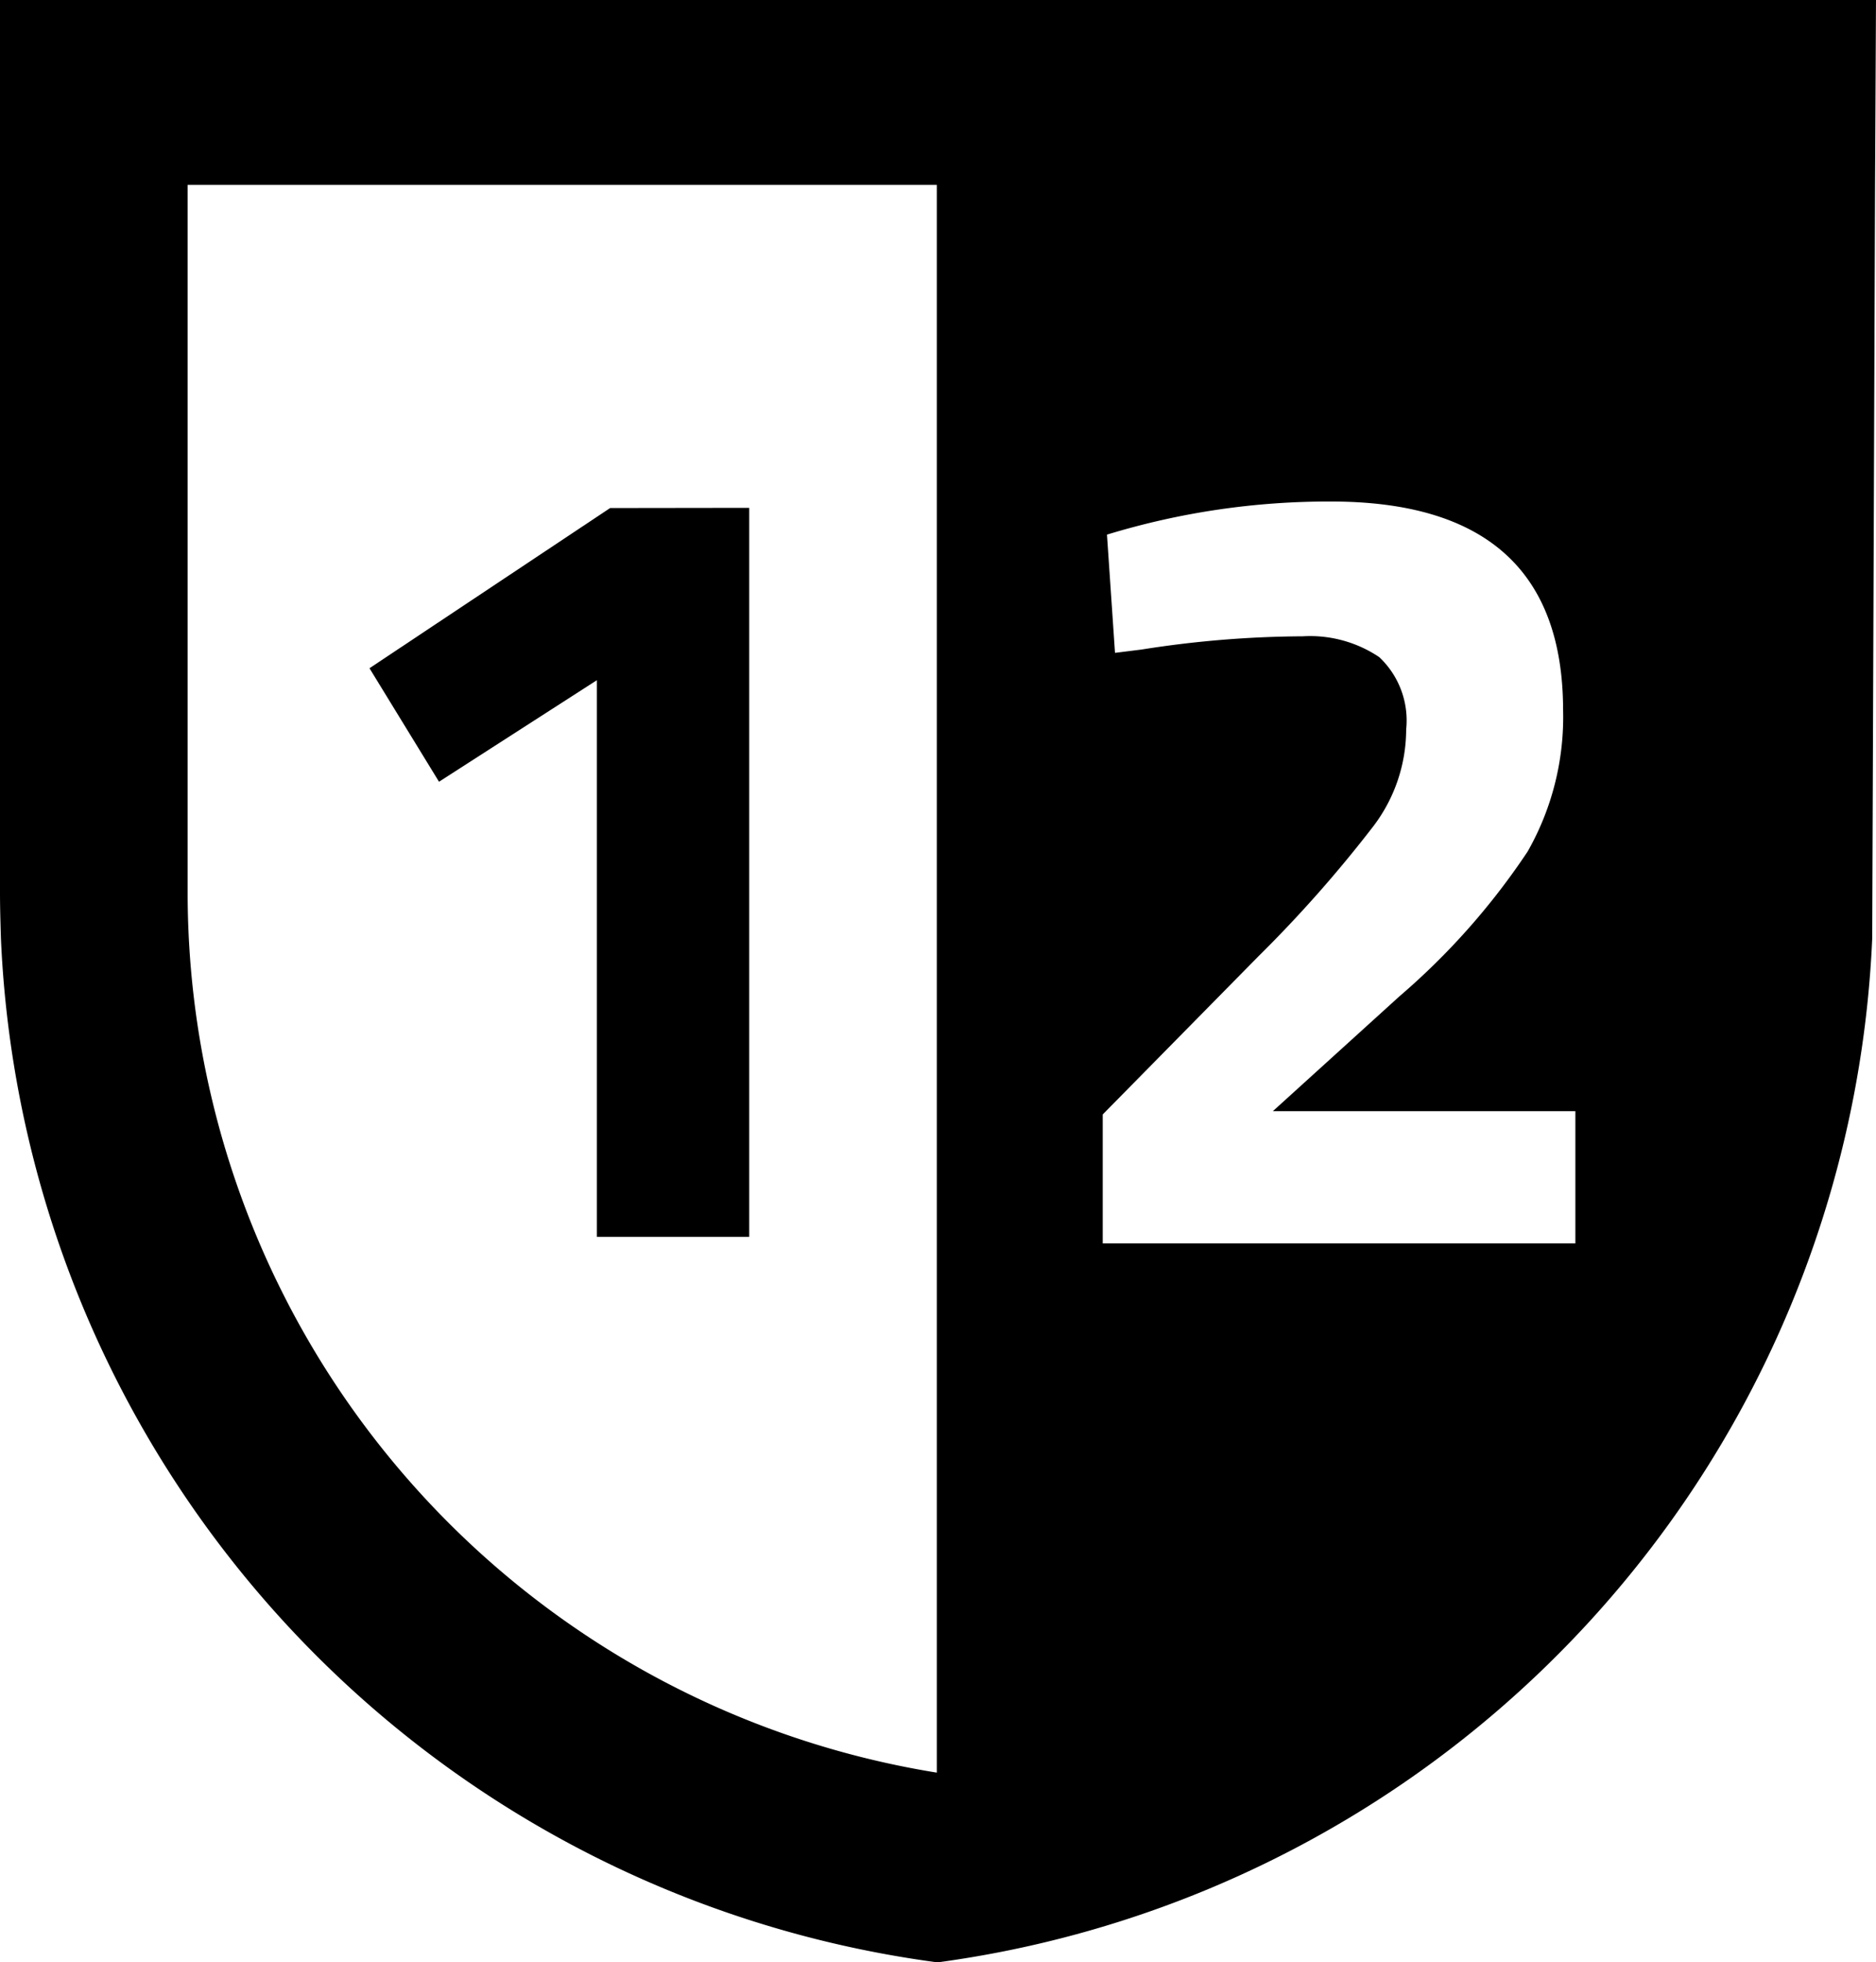
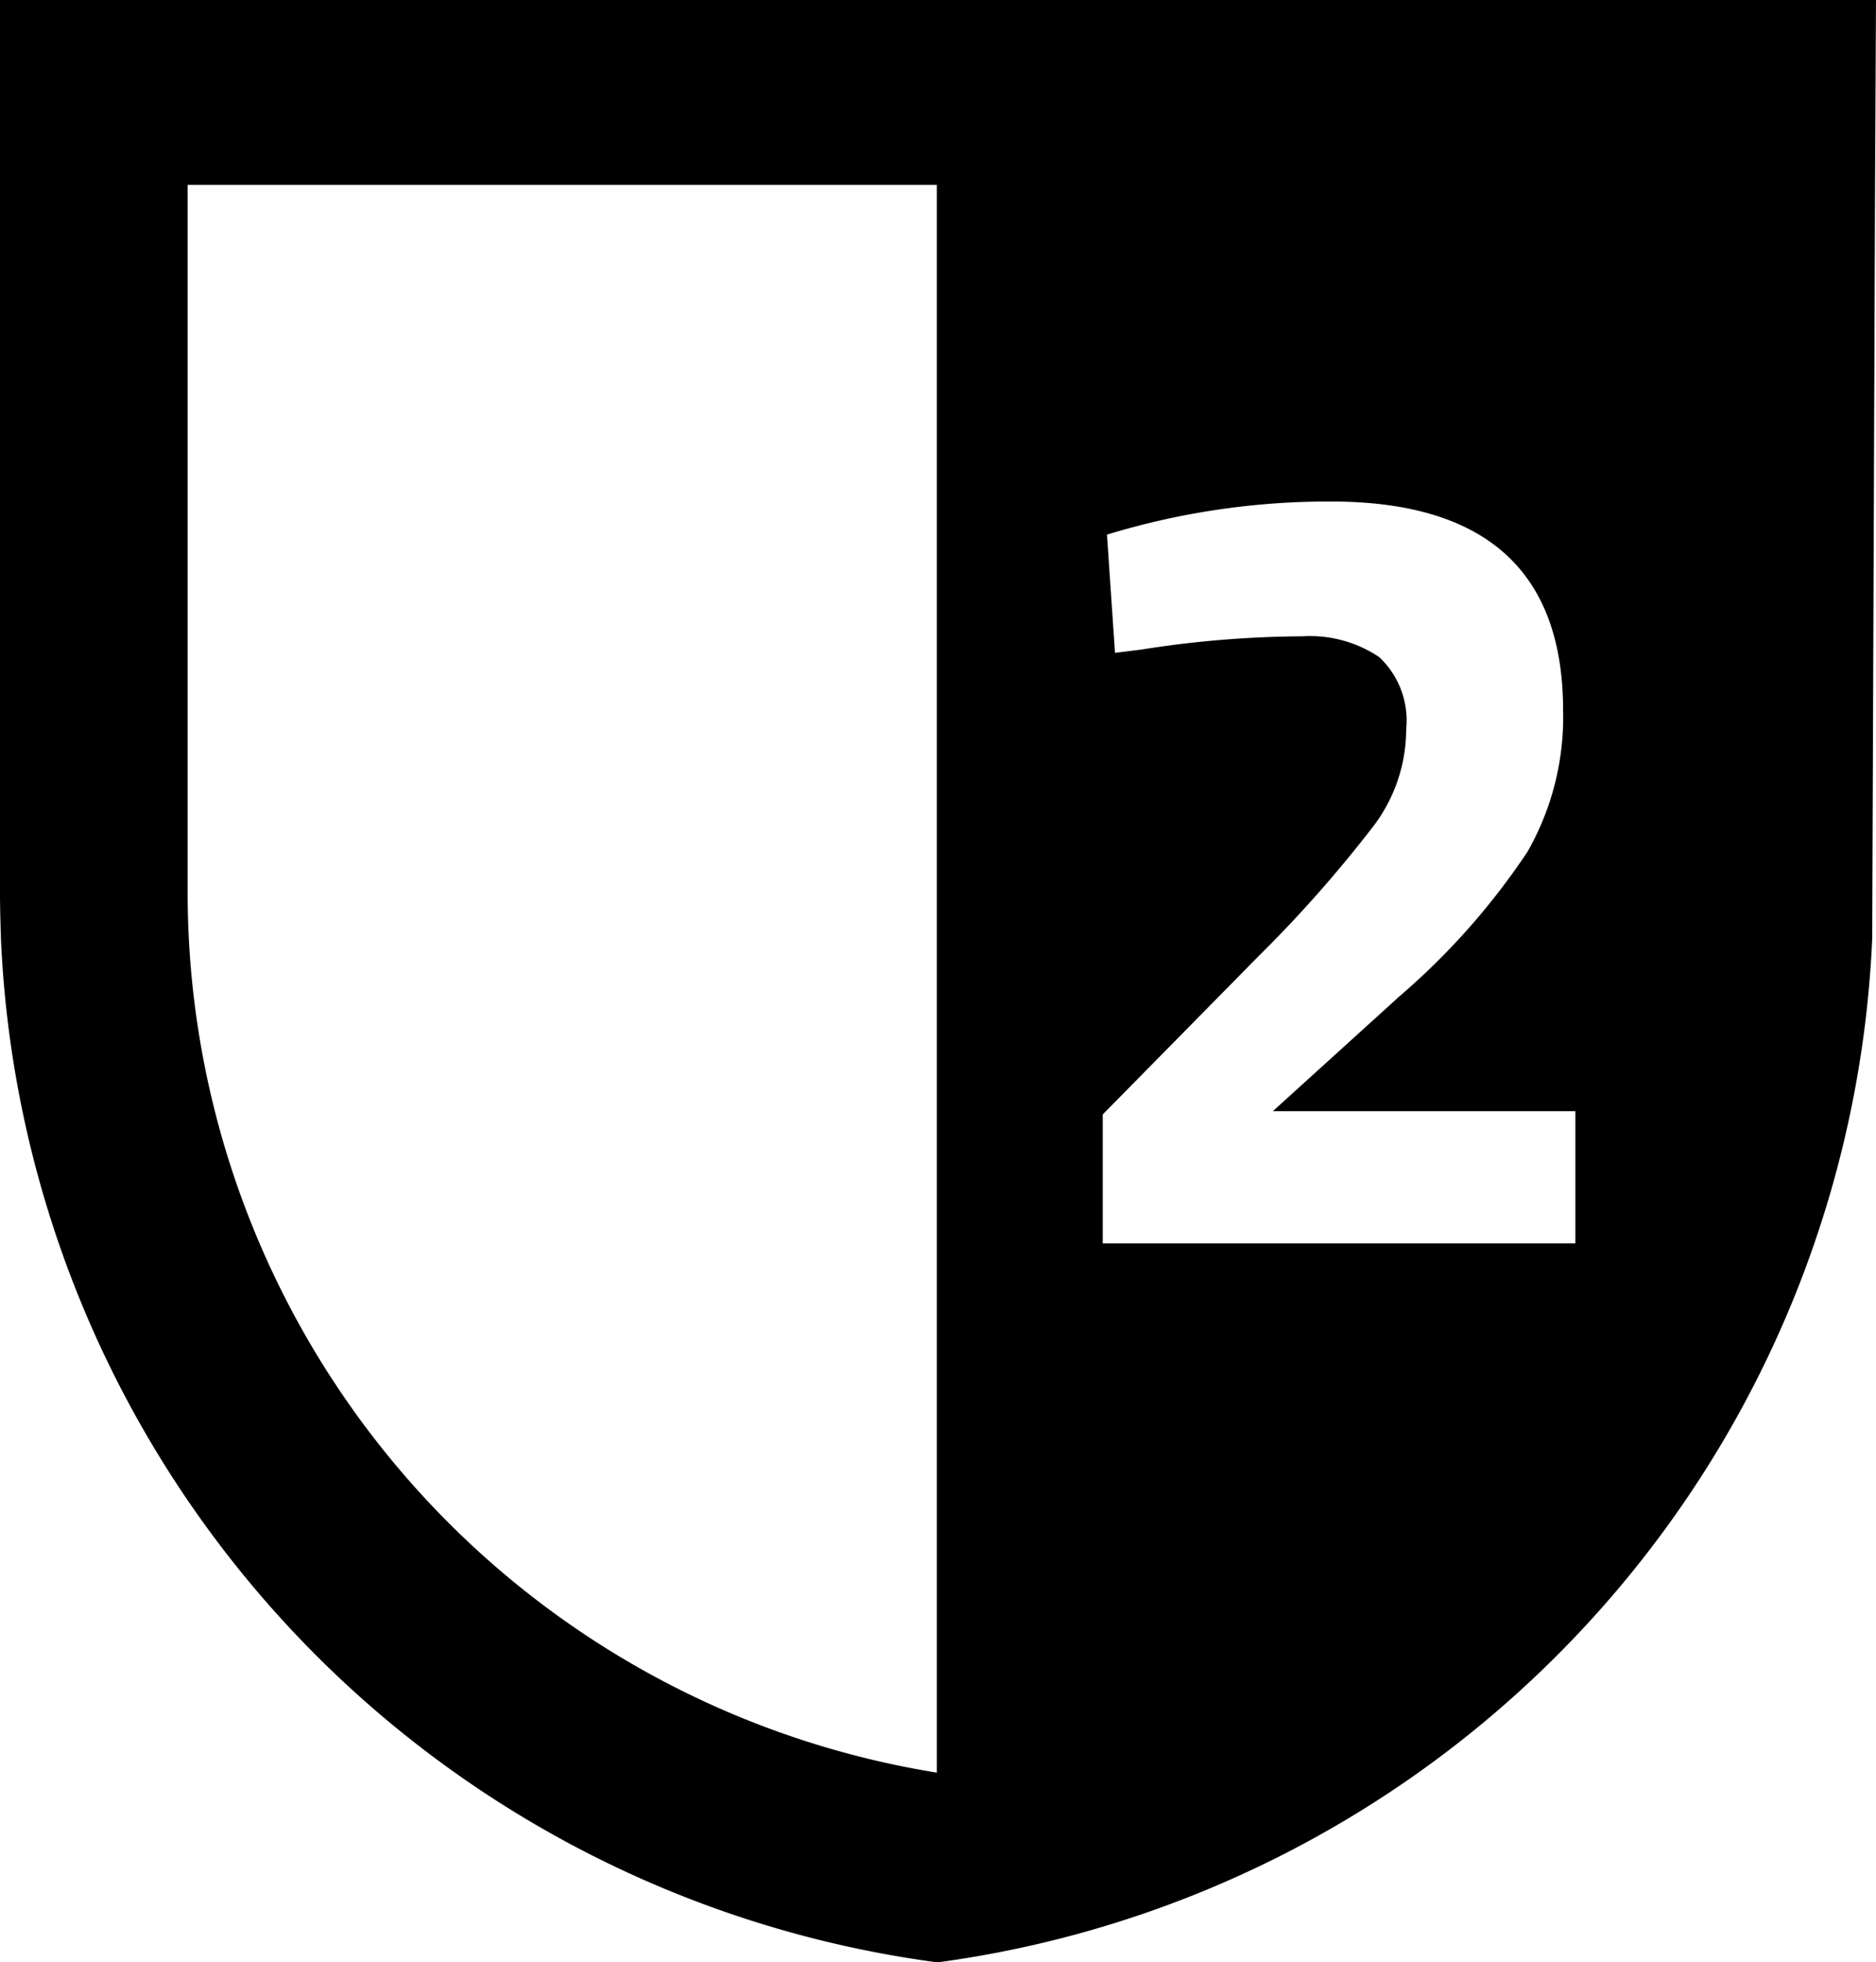
<svg xmlns="http://www.w3.org/2000/svg" width="39.69" height="41.49" viewBox="0 0 39.69 41.49">
  <g id="Group_5856" data-name="Group 5856" transform="translate(-768.154 -560.633)">
    <path id="Path_13298" data-name="Path 13298" d="M33.33,86.526h-10V83.8l3.29-3.34a27.2,27.2,0,0,0,2.44-2.76,3.391,3.391,0,0,0,.69-2.04,1.839,1.839,0,0,0-.57-1.53,2.624,2.624,0,0,0-1.62-.44,22.337,22.337,0,0,0-3.41.28l-.56.07-.17-2.5a16.047,16.047,0,0,1,4.74-.7q4.905,0,4.91,4.41a5.747,5.747,0,0,1-.75,2.99,14.886,14.886,0,0,1-2.71,3.06l-2.68,2.43h6.4ZM19.82,97.716A18.85,18.85,0,0,1,3.97,79.106V64.146H19.82ZM0,60.236v18.87c0,.33.01.65.02.98a22.84,22.84,0,0,0,19.8,21.64h.03a22.85,22.85,0,0,0,19.76-21.65l.06-15.93.02-3.91Z" transform="translate(768.154 500.397)" />
-     <path id="Path_13299" data-name="Path 13299" d="M15.851,70.974V86.388H12.628V74.618l-3.34,2.147-1.471-2.4,5.091-3.387Z" transform="translate(768.154 500.397)" />
  </g>
</svg>